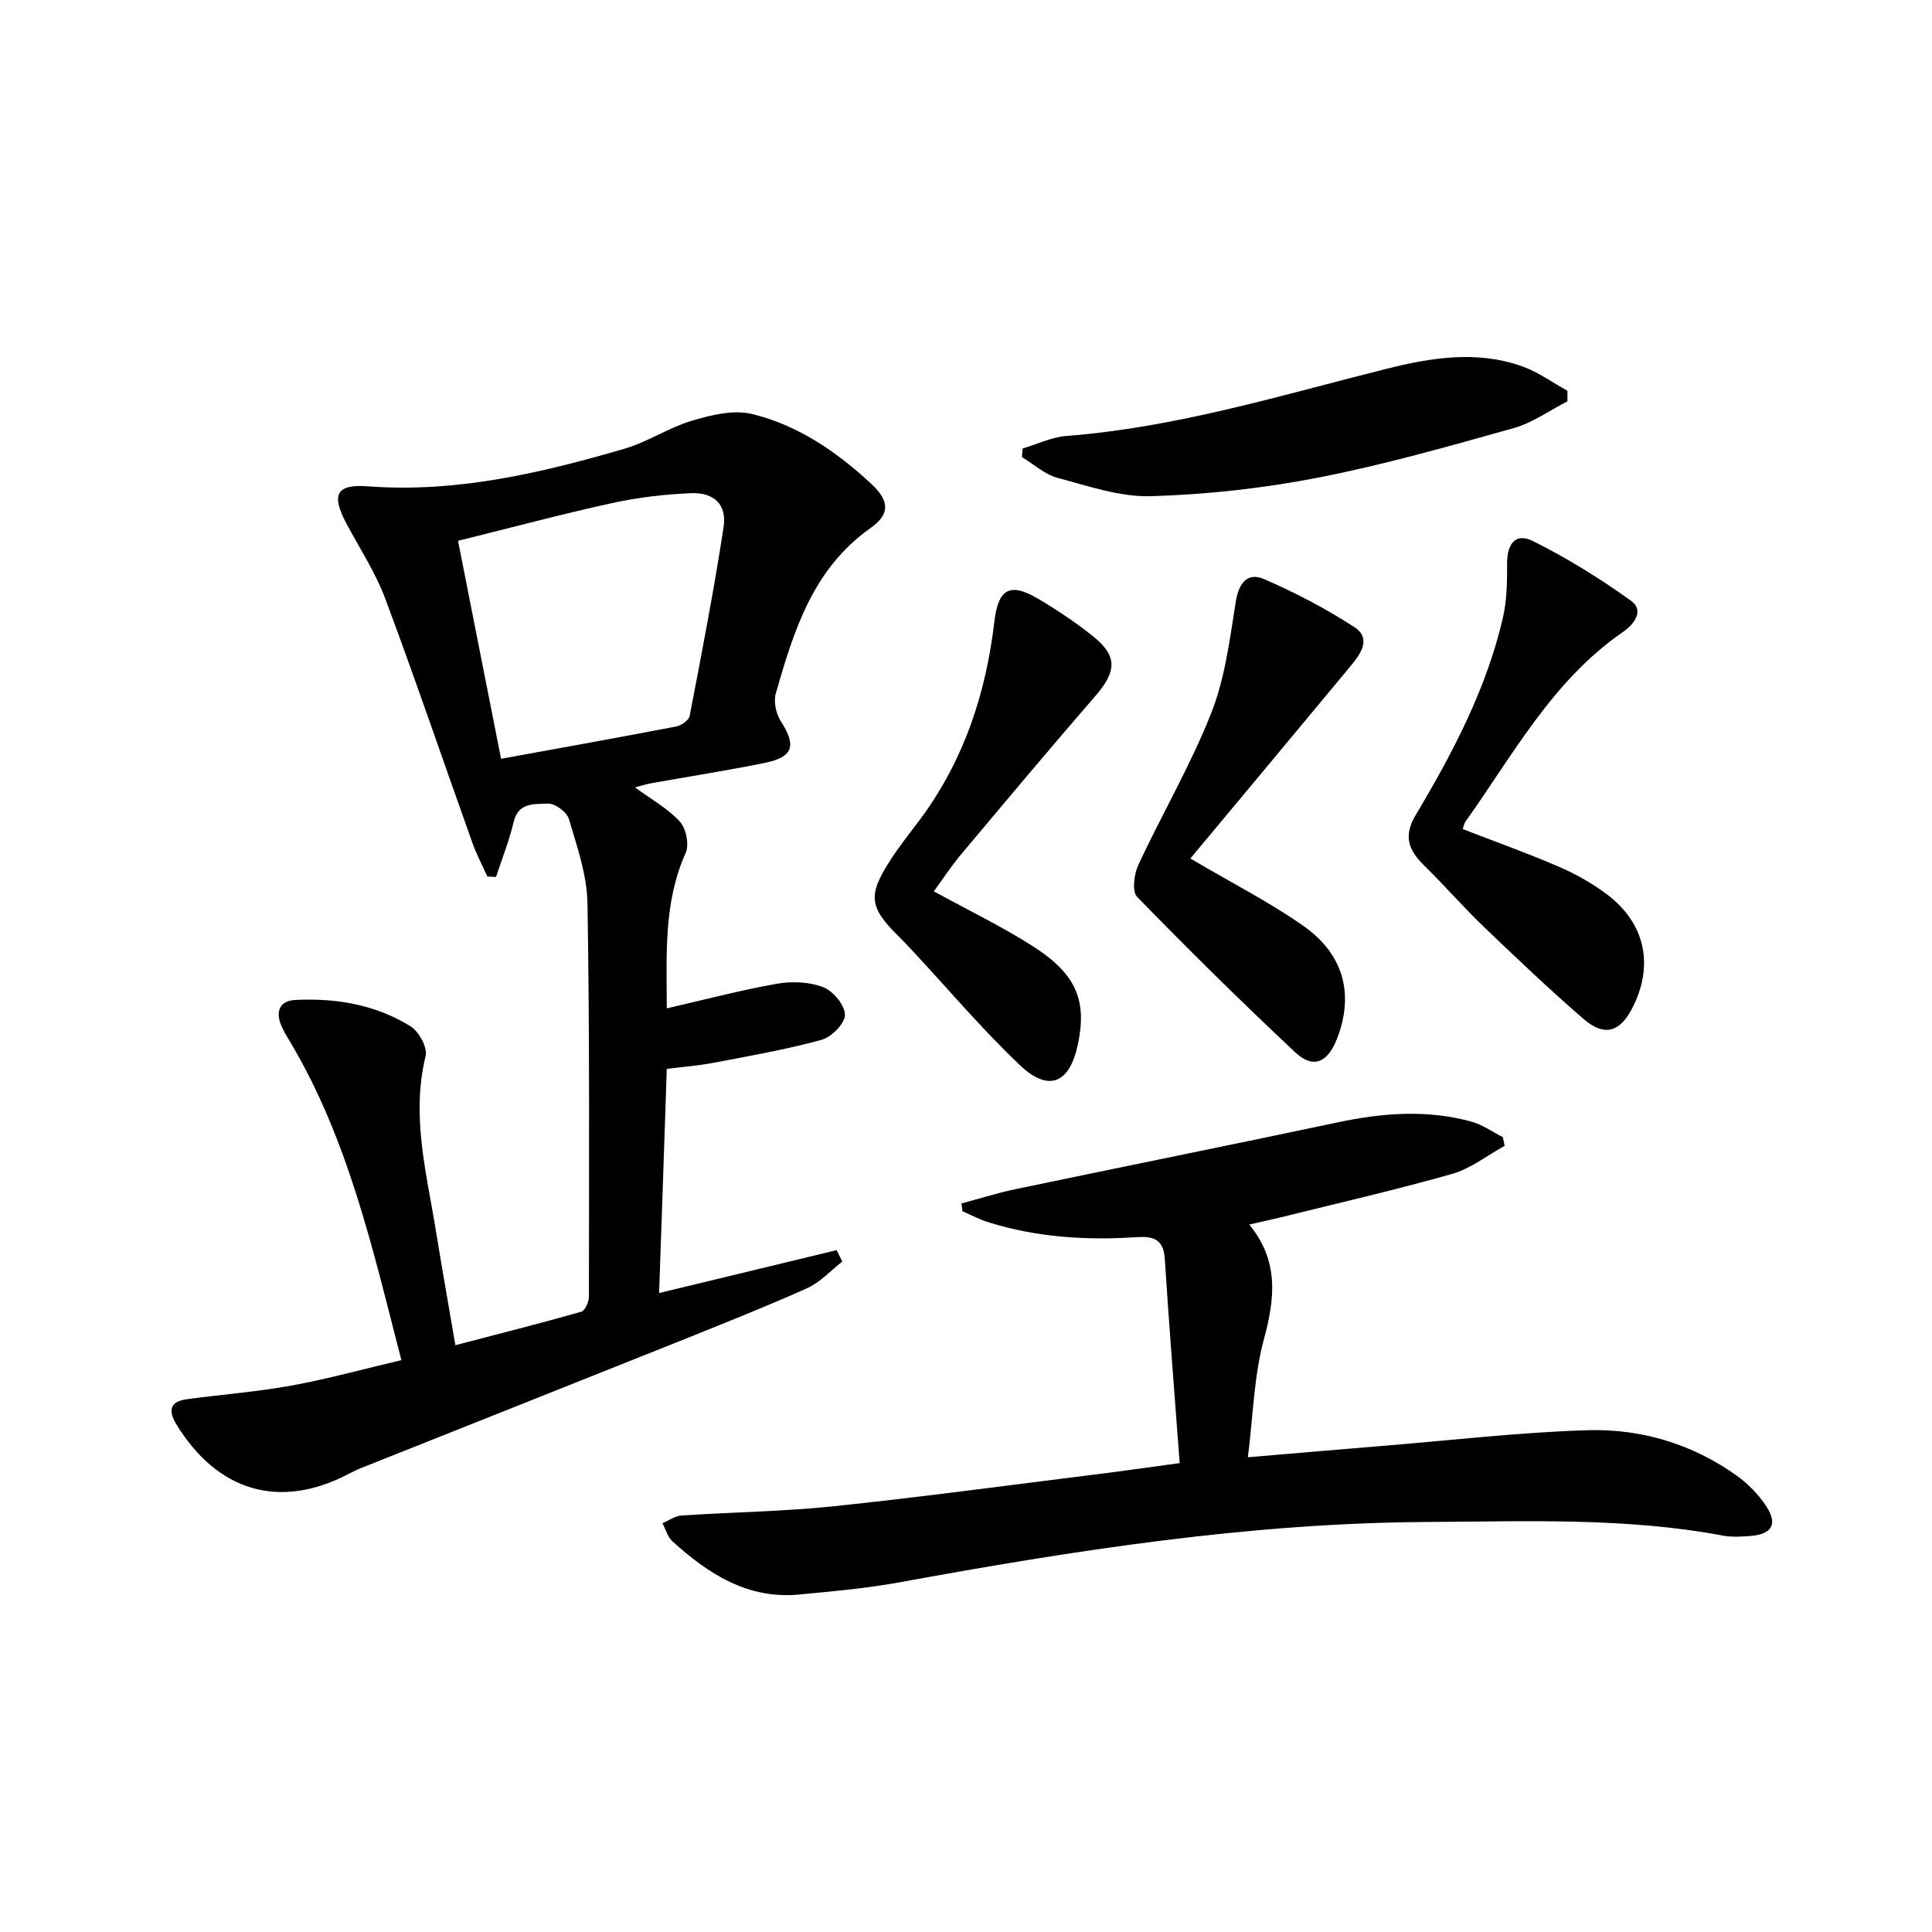
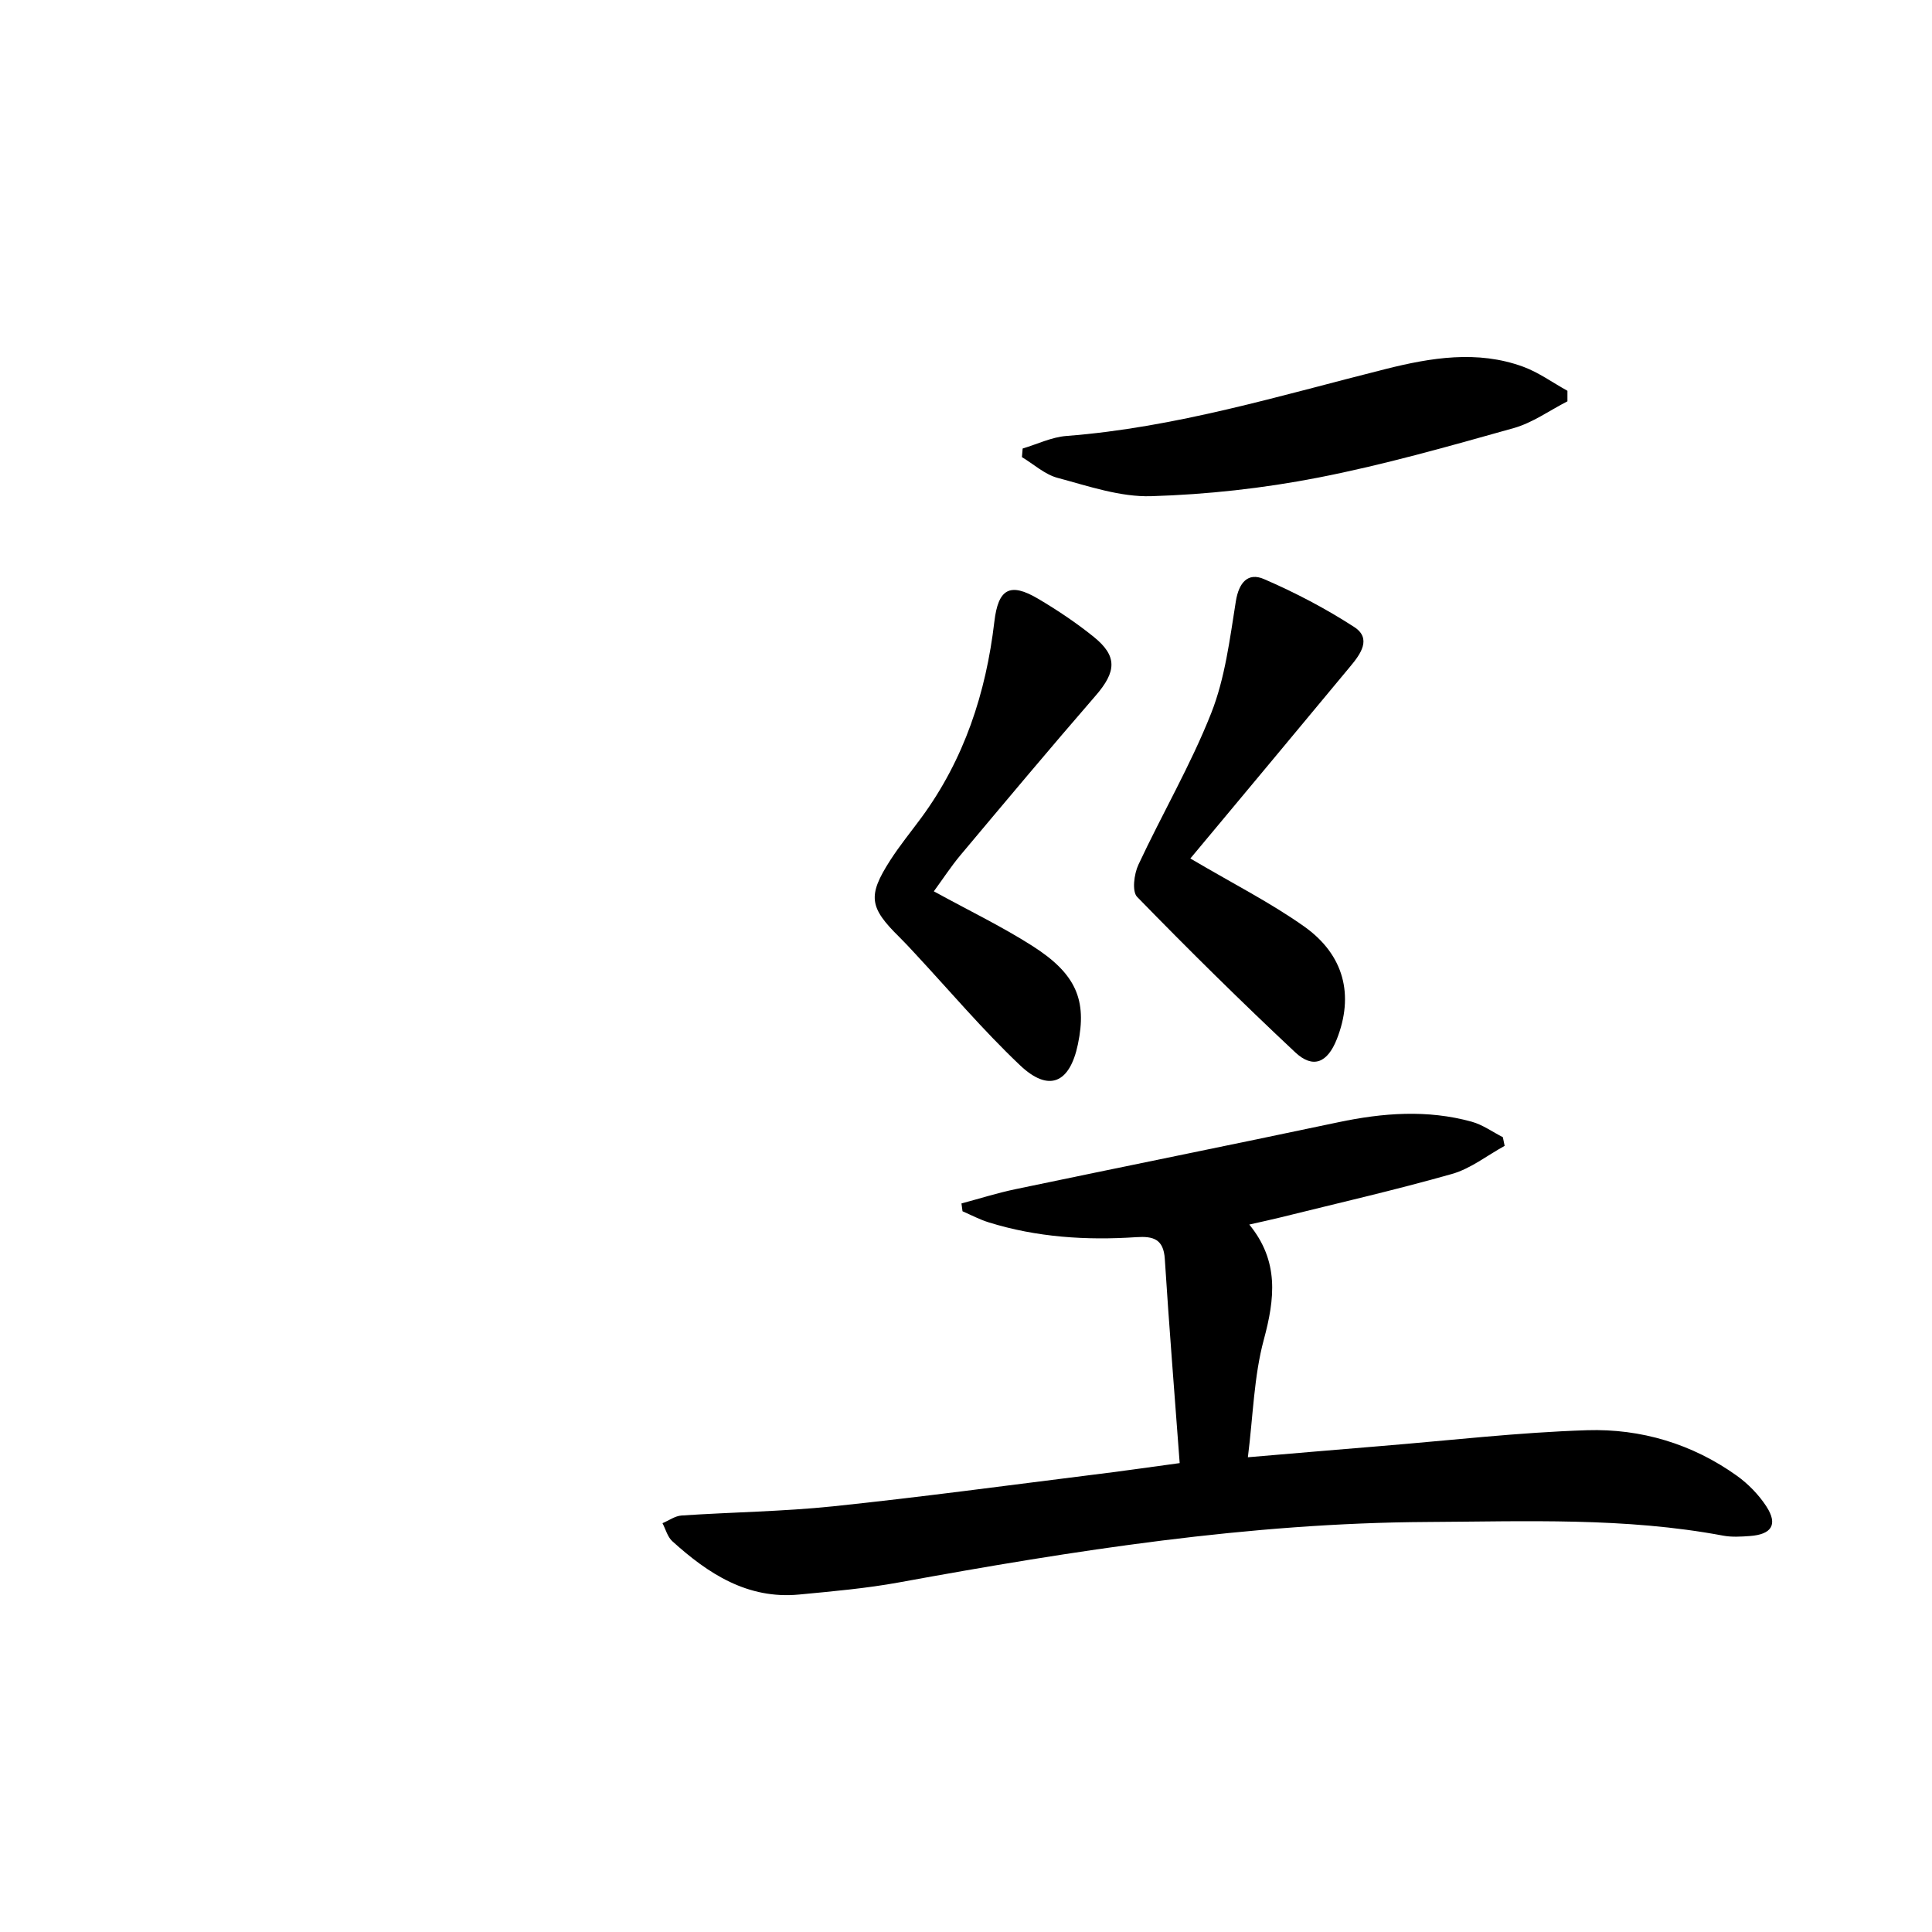
<svg xmlns="http://www.w3.org/2000/svg" enable-background="new 0 0 400 400" viewBox="0 0 400 400">
-   <path d="m136.46 267.71c12.44-3 24.6-5.94 36.76-8.88.39.79.78 1.57 1.17 2.36-2.42 1.88-4.58 4.32-7.3 5.53-9.1 4.05-18.37 7.73-27.62 11.44-21.59 8.64-43.21 17.21-64.81 25.82-.92.37-1.81.83-2.7 1.29-14.12 7.29-26.92 3.54-35.42-10.34-1.75-2.86-1.43-4.76 2.16-5.24 7.23-.97 14.52-1.53 21.68-2.83 7.45-1.36 14.79-3.39 22.72-5.26-5.94-23.04-10.97-45.55-22.92-65.71-.76-1.29-1.6-2.57-2.1-3.96-1.01-2.79.04-4.75 3.04-4.9 8.46-.42 16.66.96 23.91 5.48 1.71 1.07 3.51 4.37 3.09 6.11-3.05 12.48.24 24.45 2.19 36.55 1.21 7.51 2.55 15 3.97 23.34 8.93-2.33 17.53-4.51 26.06-6.93.79-.22 1.59-2.04 1.59-3.12.02-27.16.16-54.32-.3-81.47-.1-5.84-2.16-11.71-3.84-17.42-.42-1.44-2.9-3.27-4.34-3.19-2.63.15-6.11-.39-7.1 3.78-.91 3.87-2.41 7.6-3.65 11.4-.6-.03-1.2-.05-1.8-.08-1.04-2.33-2.25-4.59-3.1-6.99-6.02-16.85-11.78-33.8-18.04-50.56-2.02-5.4-5.27-10.35-8.01-15.48-3.24-6.07-2.16-8.26 4.48-7.76 18.26 1.37 35.69-2.73 52.95-7.75 4.88-1.42 9.3-4.42 14.18-5.87 3.95-1.17 8.55-2.28 12.36-1.35 9.51 2.31 17.54 7.83 24.68 14.47 3.68 3.42 4 6.2-.13 9.11-11.98 8.45-15.92 21.27-19.65 34.26-.49 1.7.04 4.21 1.03 5.74 3.28 5.09 2.63 7.44-3.36 8.66-7.79 1.58-15.66 2.8-23.49 4.21-1.09.19-2.14.54-3.33.85 3.32 2.44 6.76 4.34 9.28 7.08 1.3 1.41 1.98 4.78 1.21 6.49-4.55 10.13-3.95 20.71-3.91 32.18 7.95-1.82 15.31-3.78 22.78-5.09 3.11-.55 6.73-.41 9.62.71 2.05.79 4.49 3.74 4.49 5.72 0 1.79-2.79 4.62-4.85 5.18-7.34 2.01-14.87 3.32-22.36 4.75-3.07.59-6.2.82-9.68 1.26-.51 15.55-1.05 30.92-1.59 46.41zm-32.72-110.61c12.84-2.34 24.57-4.44 36.27-6.69 1.06-.2 2.61-1.3 2.78-2.19 2.5-13 5.02-26 7.02-39.08.71-4.68-1.96-7.24-6.79-7.03-5.43.24-10.91.87-16.22 2.03-10.45 2.29-20.8 5.06-31.97 7.83 3.04 15.4 5.95 30.12 8.91 45.13z" />
  <path d="m244.24 302.92c-1.08-14.56-2.2-28.41-3.08-42.27-.26-4.13-2.4-4.74-5.89-4.51-10.35.69-20.61.04-30.59-3.07-1.86-.58-3.61-1.51-5.4-2.29-.07-.54-.14-1.08-.22-1.62 3.75-1 7.46-2.18 11.26-2.97 22.24-4.65 44.52-9.14 66.76-13.84 9.24-1.95 18.44-2.65 27.63-.11 2.27.63 4.3 2.11 6.44 3.2.12.6.25 1.2.37 1.8-3.62 1.98-7.02 4.71-10.89 5.81-11.8 3.35-23.77 6.08-35.68 9.04-1.87.46-3.75.86-6.3 1.44 6.21 7.59 5.3 15.34 3.01 23.83-2.05 7.59-2.21 15.7-3.3 24.35 9.83-.83 18.68-1.6 27.52-2.32 14.24-1.16 28.47-2.83 42.73-3.28 11.13-.34 21.75 2.82 30.98 9.42 2.37 1.7 4.56 3.95 6.14 6.39 2.4 3.72 1.08 5.78-3.47 6.1-1.82.13-3.71.25-5.49-.08-20.29-3.81-40.8-2.94-61.26-2.83-36.88.2-73.15 5.89-109.32 12.5-6.84 1.25-13.8 1.86-20.73 2.52-10.68 1.02-18.83-4.3-26.27-11.04-.99-.9-1.37-2.47-2.03-3.73 1.31-.55 2.6-1.5 3.94-1.59 10.45-.7 20.95-.82 31.36-1.9 18-1.88 35.93-4.31 53.89-6.55 5.42-.66 10.82-1.44 17.89-2.4z" />
-   <path d="m302.84 171.65c6.65 2.58 13.34 4.96 19.85 7.77 3.48 1.5 6.88 3.41 9.91 5.67 8.13 6.07 9.94 14.96 5.21 23.88-2.54 4.8-5.73 5.66-10.02 1.94-7.03-6.1-13.79-12.51-20.51-18.95-4.31-4.14-8.24-8.67-12.51-12.86-3.21-3.16-4.24-6.05-1.64-10.41 7.67-12.85 14.63-26.1 18.04-40.82.84-3.63.86-7.51.86-11.28 0-4.09 1.81-6.33 5.35-4.57 7.06 3.52 13.85 7.73 20.26 12.33 2.95 2.11.57 4.99-1.66 6.52-14.56 10.04-22.69 25.38-32.59 39.26-.27.39-.34.92-.55 1.52z" />
  <path d="m246.45 177.74c8.84 5.22 16.56 9.12 23.54 14.06 8.36 5.92 10.36 14.29 6.78 23.36-1.93 4.88-4.91 6.17-8.61 2.71-11.16-10.46-22.06-21.22-32.73-32.18-1.09-1.12-.64-4.73.26-6.65 4.91-10.53 10.83-20.63 15.08-31.4 2.87-7.27 3.85-15.35 5.1-23.16.63-3.89 2.51-6.02 5.82-4.59 6.46 2.79 12.78 6.1 18.69 9.93 3.66 2.37 1.3 5.61-.78 8.11-11.02 13.29-22.08 26.53-33.15 39.81z" />
  <path d="m193.34 184.54c7.08 3.89 13.97 7.21 20.37 11.28 9.12 5.8 11.37 11.25 9.46 20.38-1.69 8.1-6.03 10.01-12.01 4.33-7.71-7.31-14.6-15.47-21.85-23.26-1.02-1.1-2.03-2.2-3.1-3.25-6.25-6.15-6.61-8.55-1.92-15.87 1.97-3.07 4.29-5.91 6.46-8.85 8.89-12.1 13.39-25.84 15.12-40.59.8-6.78 3.19-8.22 9.07-4.74 3.99 2.36 7.89 4.97 11.5 7.88 4.95 3.99 4.71 7.21.39 12.19-9.46 10.91-18.73 21.99-28.01 33.05-1.92 2.3-3.56 4.82-5.48 7.45z" />
  <path d="m211.73 92.86c3.02-.9 5.99-2.36 9.06-2.6 22.66-1.74 44.24-8.37 66.1-13.86 9.32-2.34 18.98-3.95 28.45-.48 3.23 1.19 6.13 3.3 9.18 4.99v2.18c-3.7 1.89-7.22 4.45-11.15 5.55-13.4 3.76-26.83 7.59-40.48 10.25-11.34 2.21-22.98 3.49-34.53 3.84-6.43.2-13.02-2.09-19.39-3.79-2.66-.71-4.94-2.82-7.39-4.3.06-.58.1-1.18.15-1.78z" />
</svg>